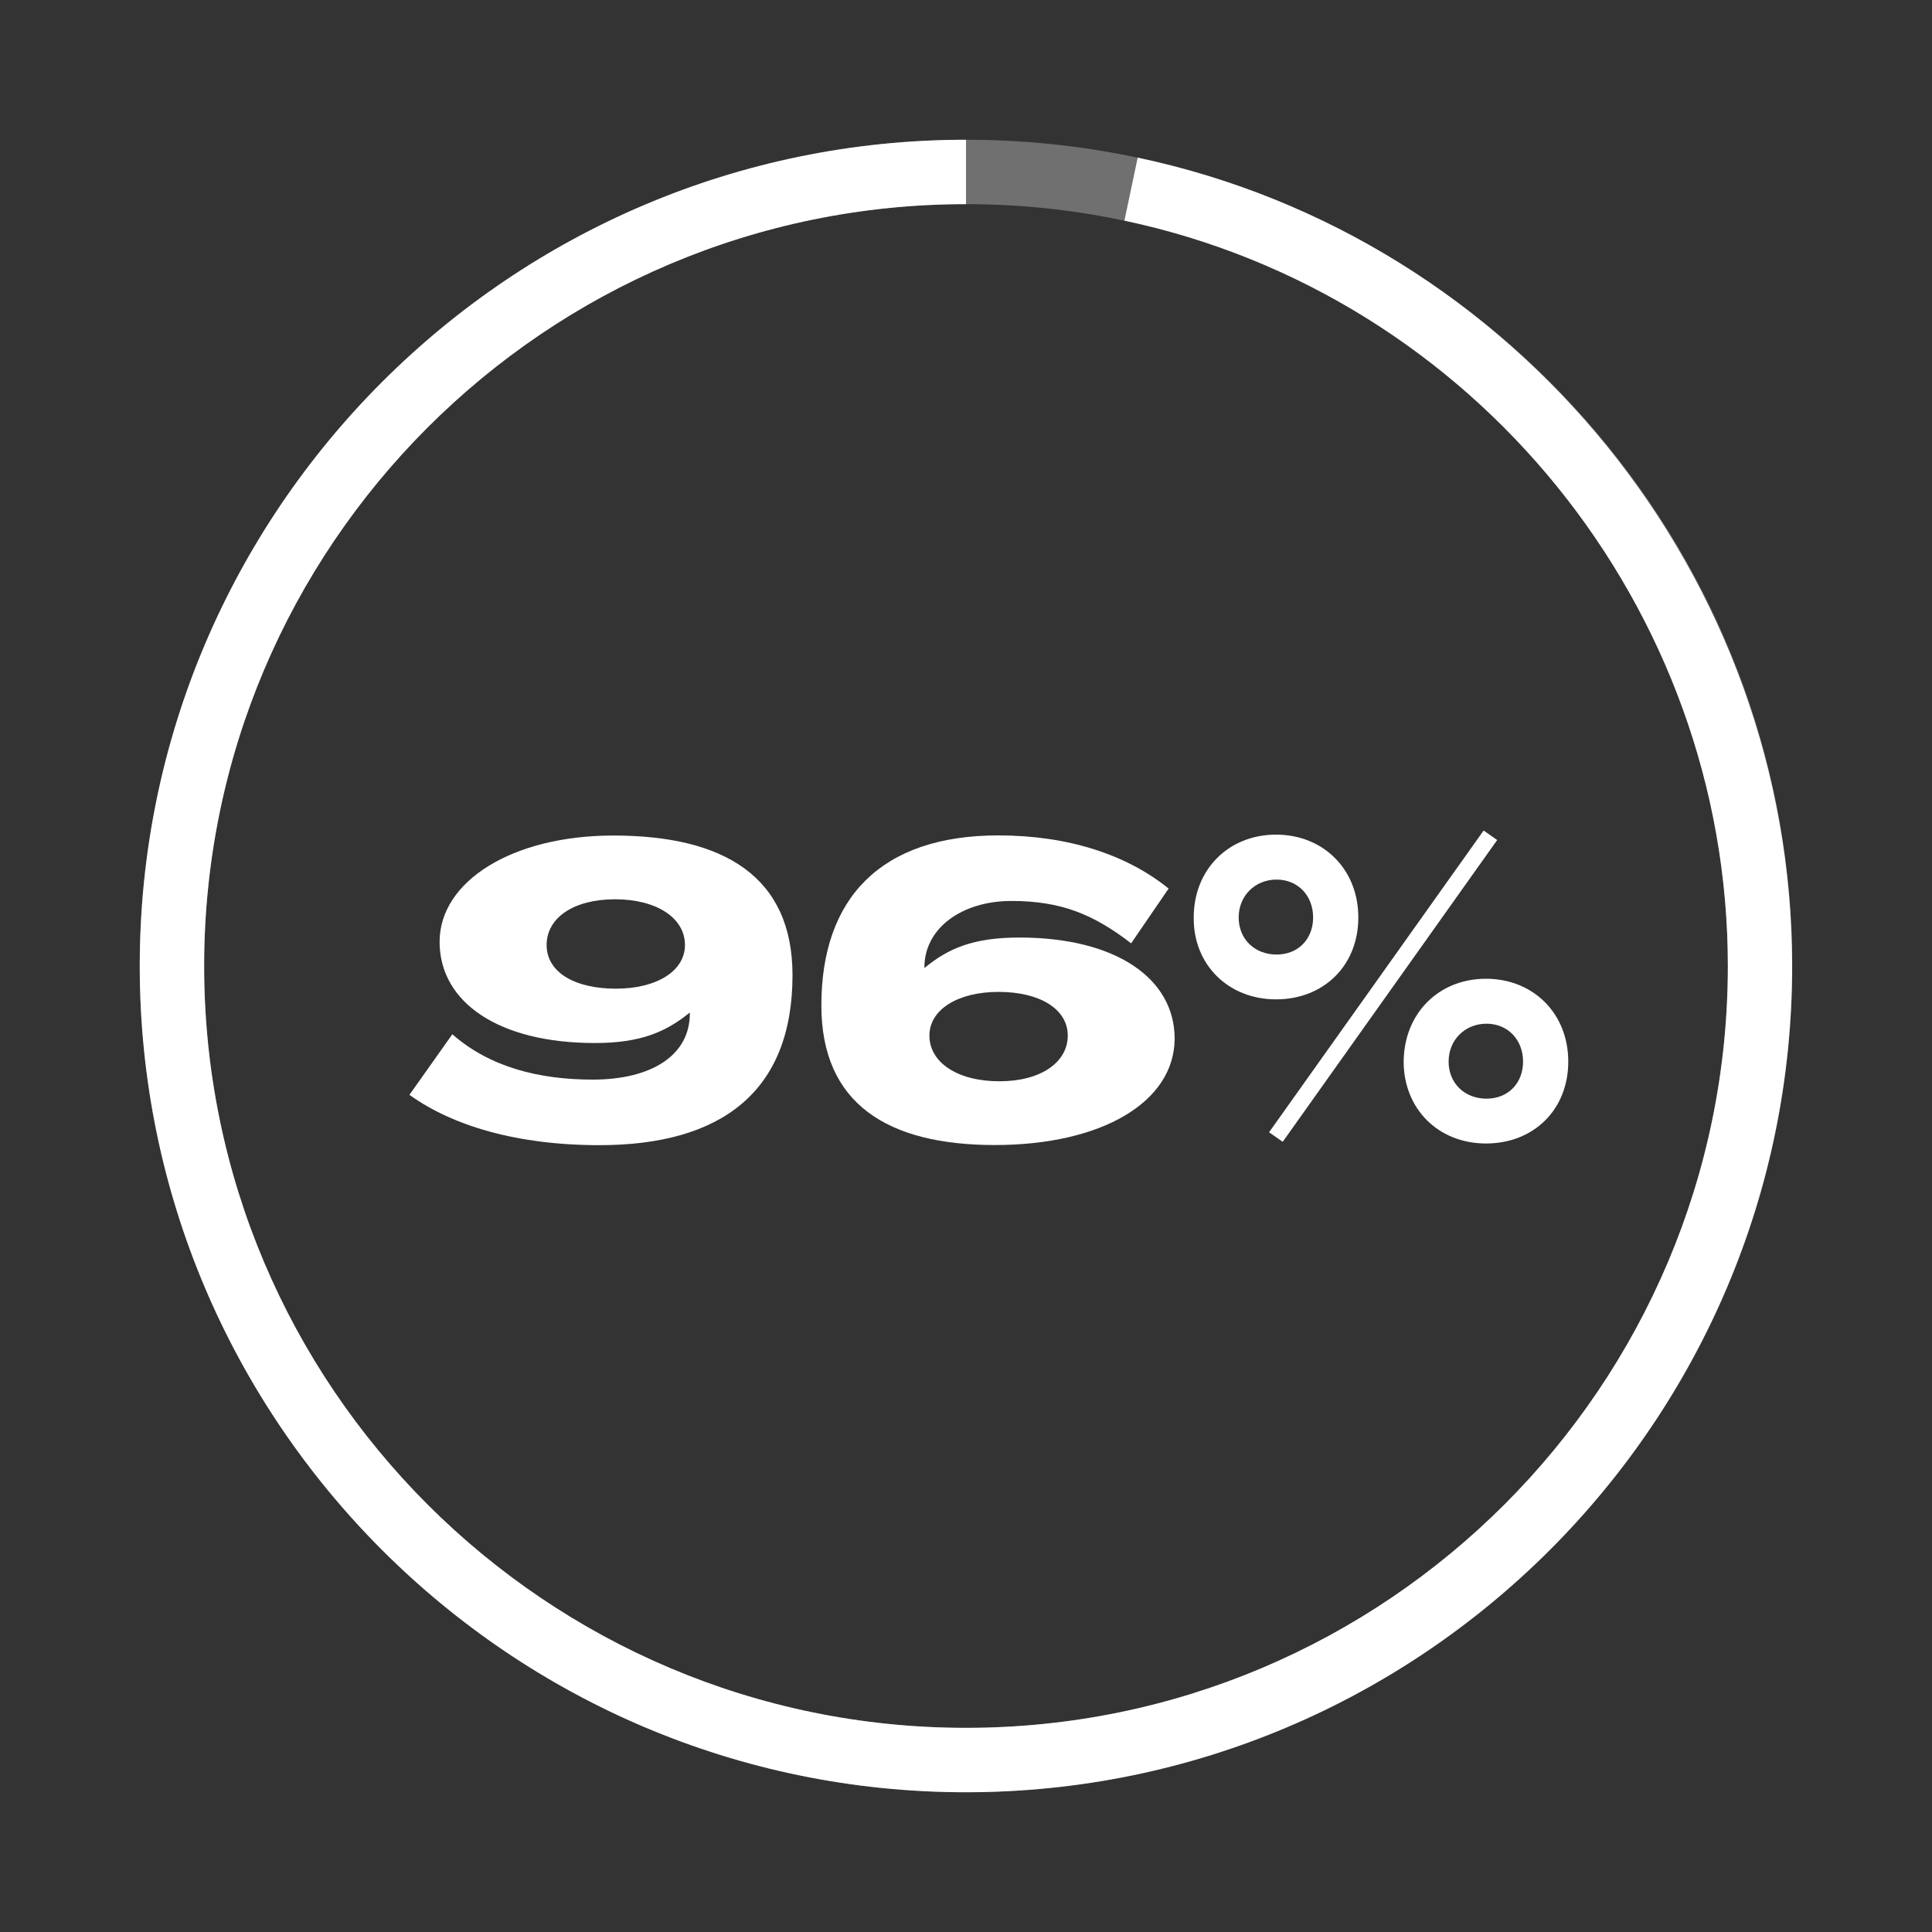
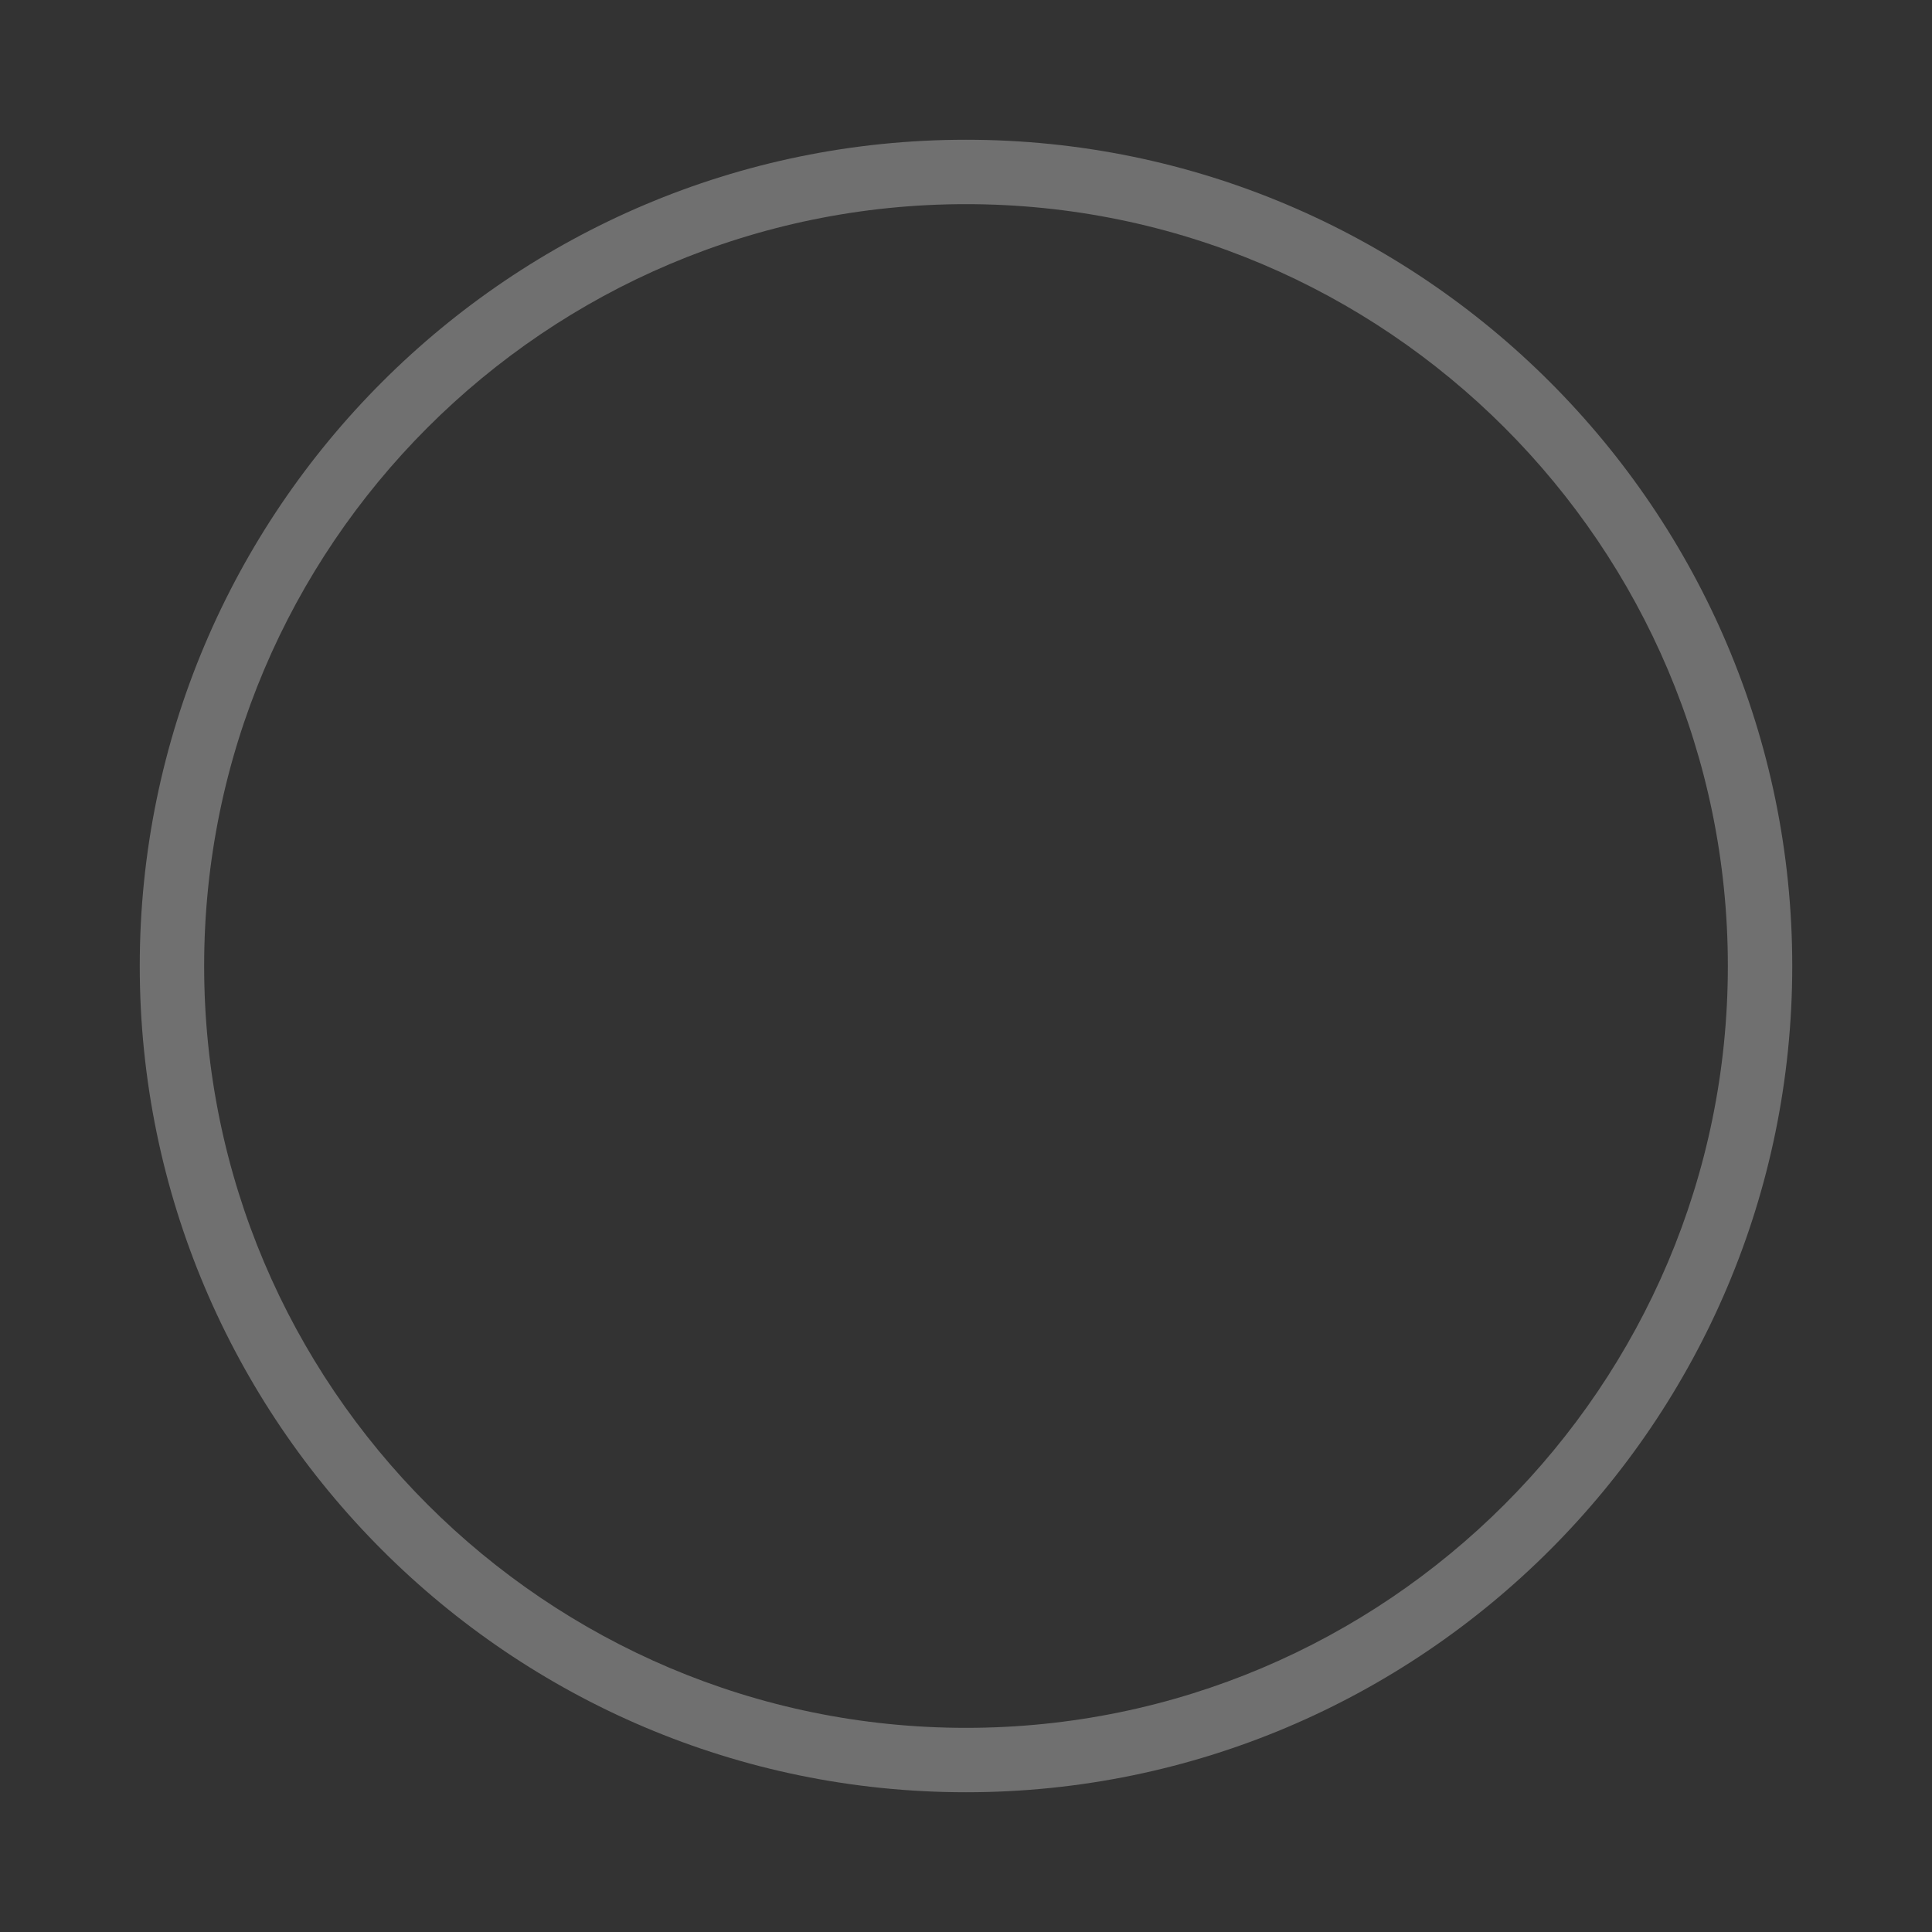
<svg xmlns="http://www.w3.org/2000/svg" id="Capa_1" viewBox="0 0 150 150">
  <rect x="0" y="0" width="150" height="150" fill="#333333" stroke="none" />
  <defs>
    <style>.cls-1{opacity:.3;}.cls-1,.cls-2{fill:#fff;stroke-width:0px;}</style>
  </defs>
  <path class="cls-1" d="M75,139.15c-35.37,0-64.15-28.78-64.15-64.15S39.63,10.85,75,10.85s64.15,28.78,64.15,64.15-28.78,64.15-64.15,64.15ZM75,15.85c-32.61,0-59.15,26.53-59.15,59.15s26.53,59.15,59.15,59.15,59.15-26.53,59.15-59.15S107.61,15.85,75,15.85Z" />
-   <path class="cls-2" d="M75,139.15c-35.37,0-64.15-28.78-64.15-64.15S39.63,10.85,75,10.85v5c-32.61,0-59.15,26.53-59.15,59.15s26.53,59.15,59.15,59.15,59.15-26.53,59.15-59.15c0-27.79-19.7-52.13-46.85-57.87l1.03-4.89c29.44,6.22,50.81,32.62,50.81,62.76,0,35.37-28.78,64.15-64.15,64.15Z" />
-   <path class="cls-2" d="M31.79,85l3.33-4.7c2.91,2.56,6.75,3.52,10.9,3.52,4.51,0,7.58-1.85,7.54-5.21-1.85,1.5-3.8,2.37-7.38,2.37-7.48,0-12.05-3.17-12.05-7.86s5.63-8.25,13.49-8.25c8.6,0,13.91,3.2,13.91,10.84,0,9.05-5.53,13.2-14.99,13.2-6.46,0-11.44-1.53-14.74-3.9ZM53.18,73.37c0-2.11-2.21-3.55-5.43-3.55s-5.31,1.44-5.31,3.55,2.17,3.39,5.37,3.39,5.37-1.38,5.37-3.39Z" />
-   <path class="cls-2" d="M90.73,68.99l-2.91,4.25c-2.94-2.27-5.47-3.29-9.3-3.29s-6.78,2.11-6.75,5.21c1.85-1.53,3.8-2.37,7.38-2.37,7.48,0,12.05,3.17,12.05,7.86-.03,4.92-5.66,8.25-13.97,8.25s-13.46-3.2-13.46-10.84c0-8.31,4.6-13.2,13.75-13.2,5.4,0,9.97,1.5,13.2,4.12ZM72.16,80.4c0,2.11,2.21,3.55,5.43,3.55s5.31-1.47,5.31-3.55-2.21-3.39-5.37-3.39-5.37,1.37-5.37,3.39Z" />
-   <path class="cls-2" d="M92.68,71.23c0-3.74,2.72-6.43,6.39-6.43s6.39,2.69,6.39,6.43-2.69,6.36-6.39,6.36-6.43-2.69-6.39-6.36ZM101.95,71.23c0-1.69-1.18-2.94-2.84-2.94s-2.94,1.25-2.94,2.94,1.25,2.88,2.94,2.88,2.84-1.21,2.84-2.88ZM98.53,87.91l16.66-23.43,1.05.74-16.65,23.43-1.06-.74ZM108.98,82.42c.03-3.74,2.72-6.43,6.39-6.43s6.39,2.69,6.39,6.43-2.69,6.36-6.39,6.36-6.39-2.69-6.39-6.36ZM118.25,82.42c0-1.69-1.18-2.94-2.84-2.94s-2.94,1.25-2.94,2.94,1.25,2.88,2.94,2.88,2.84-1.21,2.84-2.88Z" />
</svg>